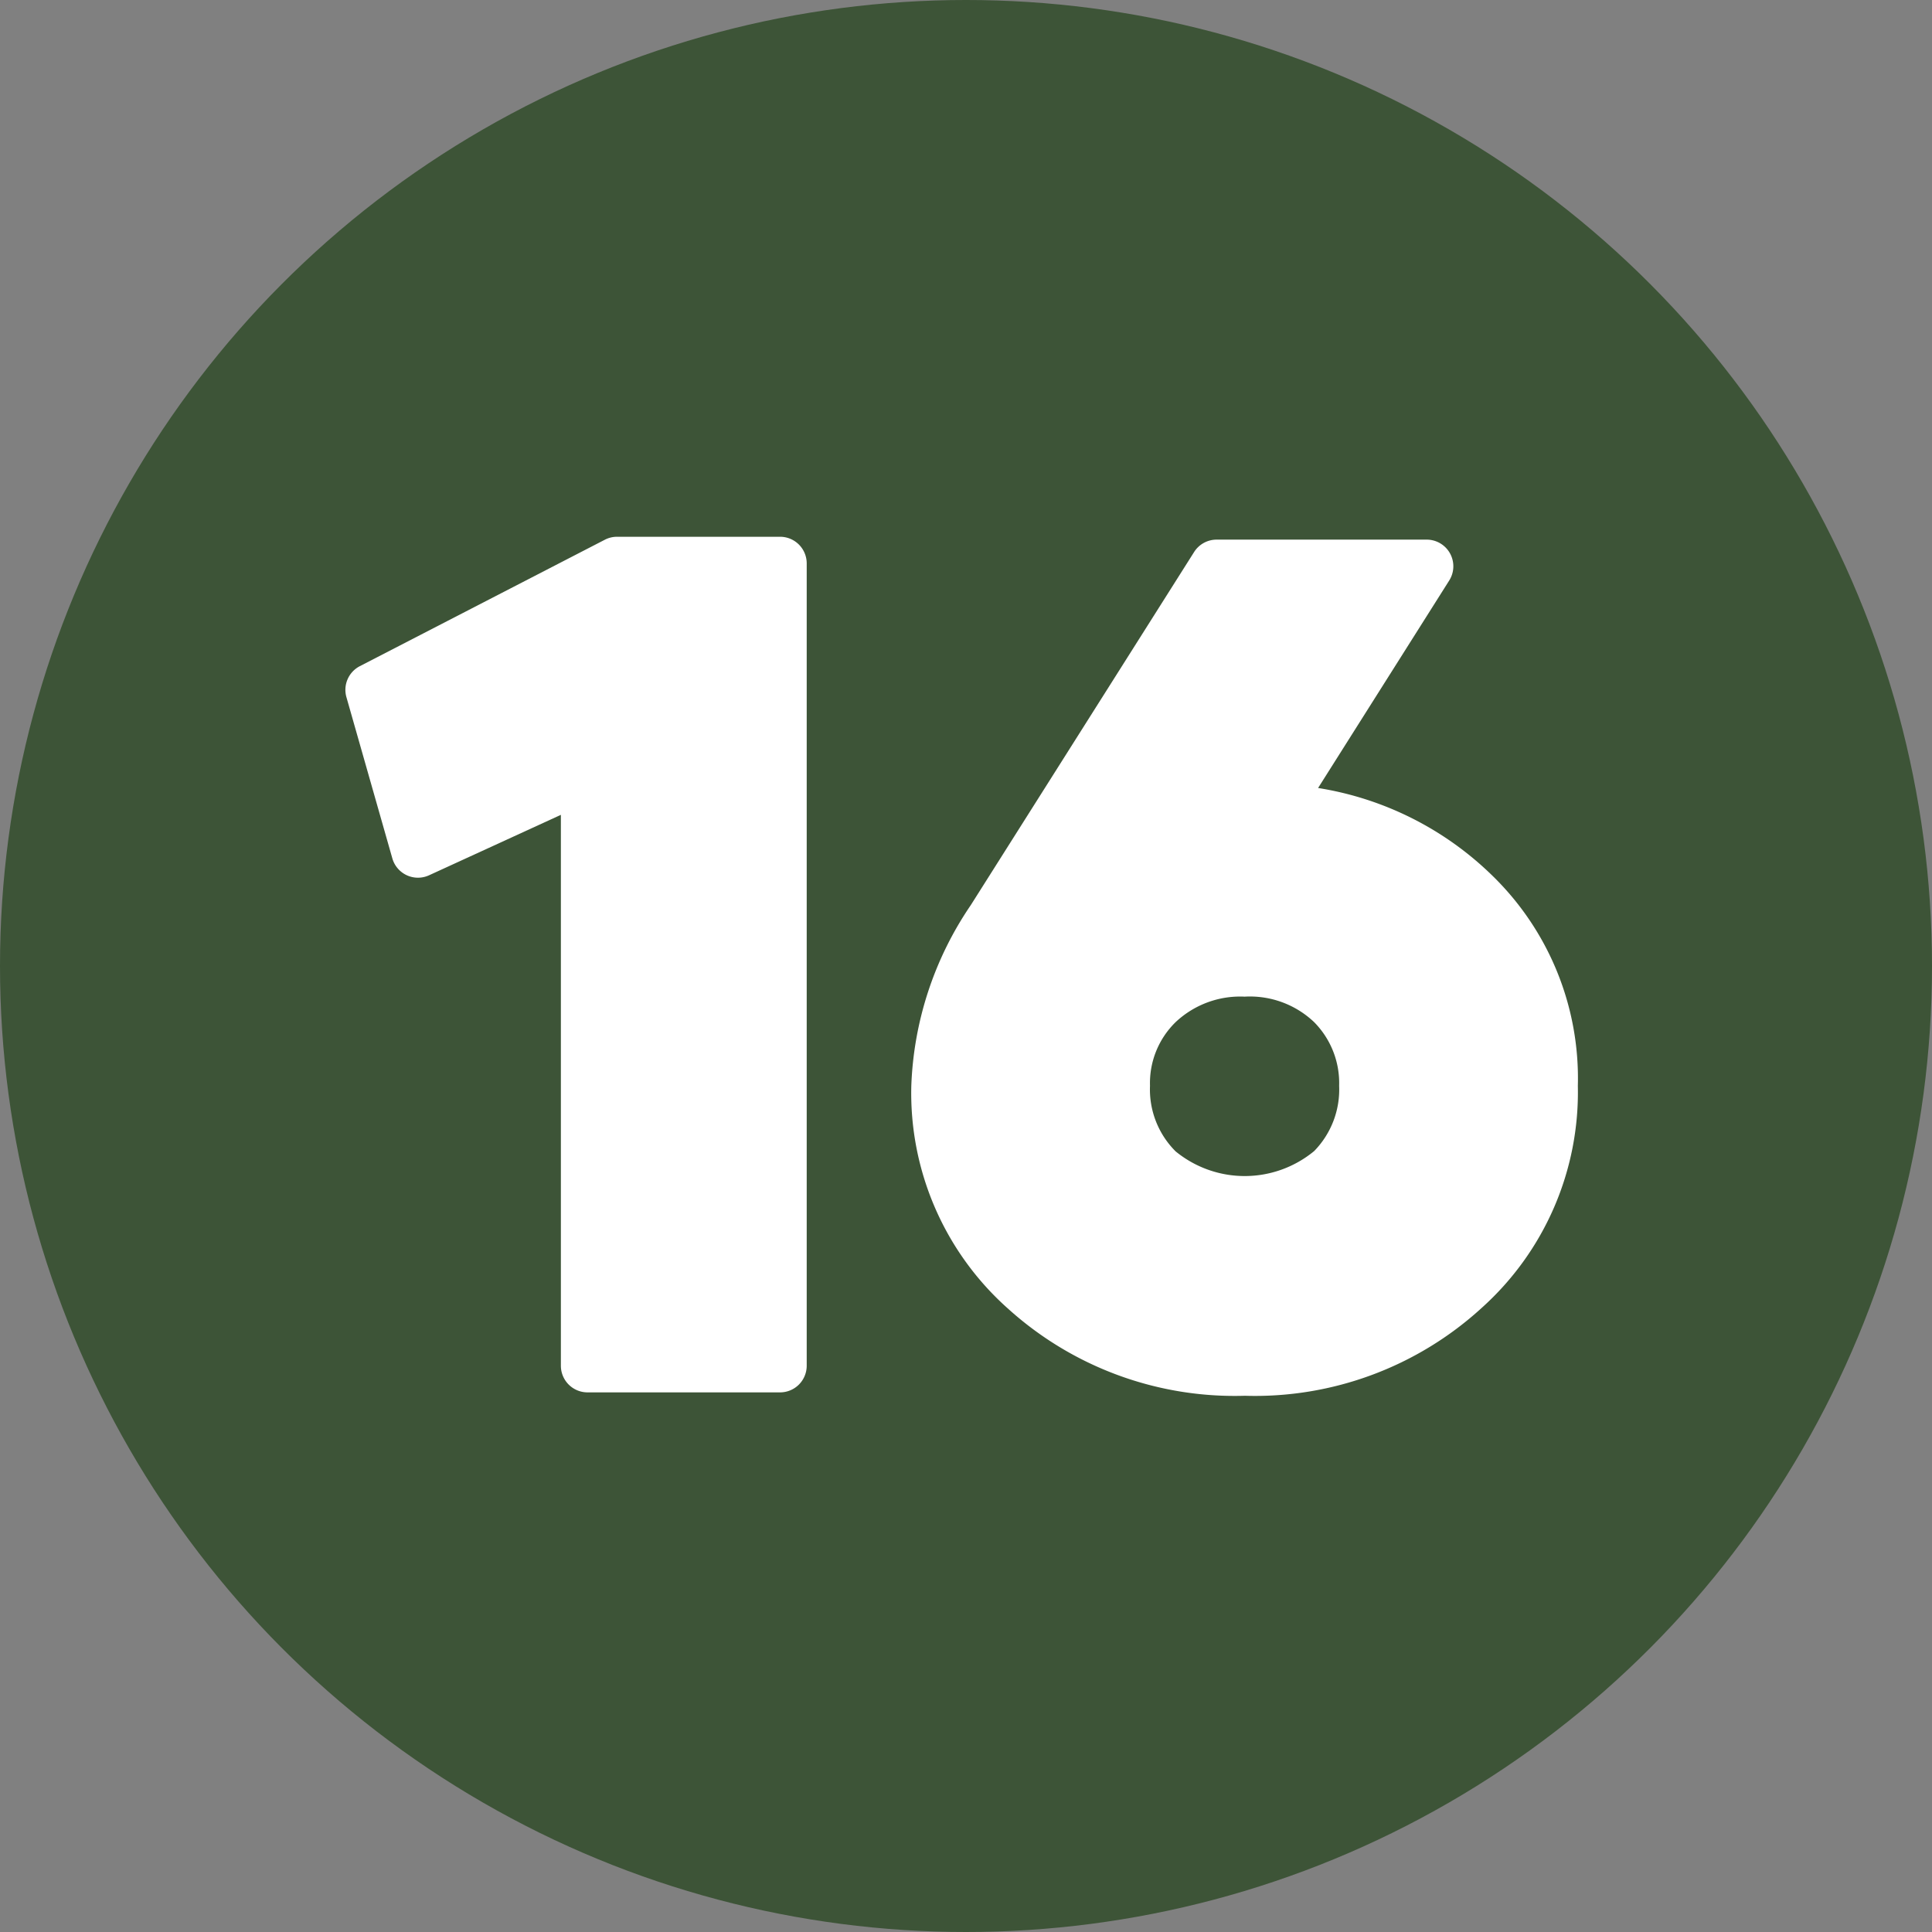
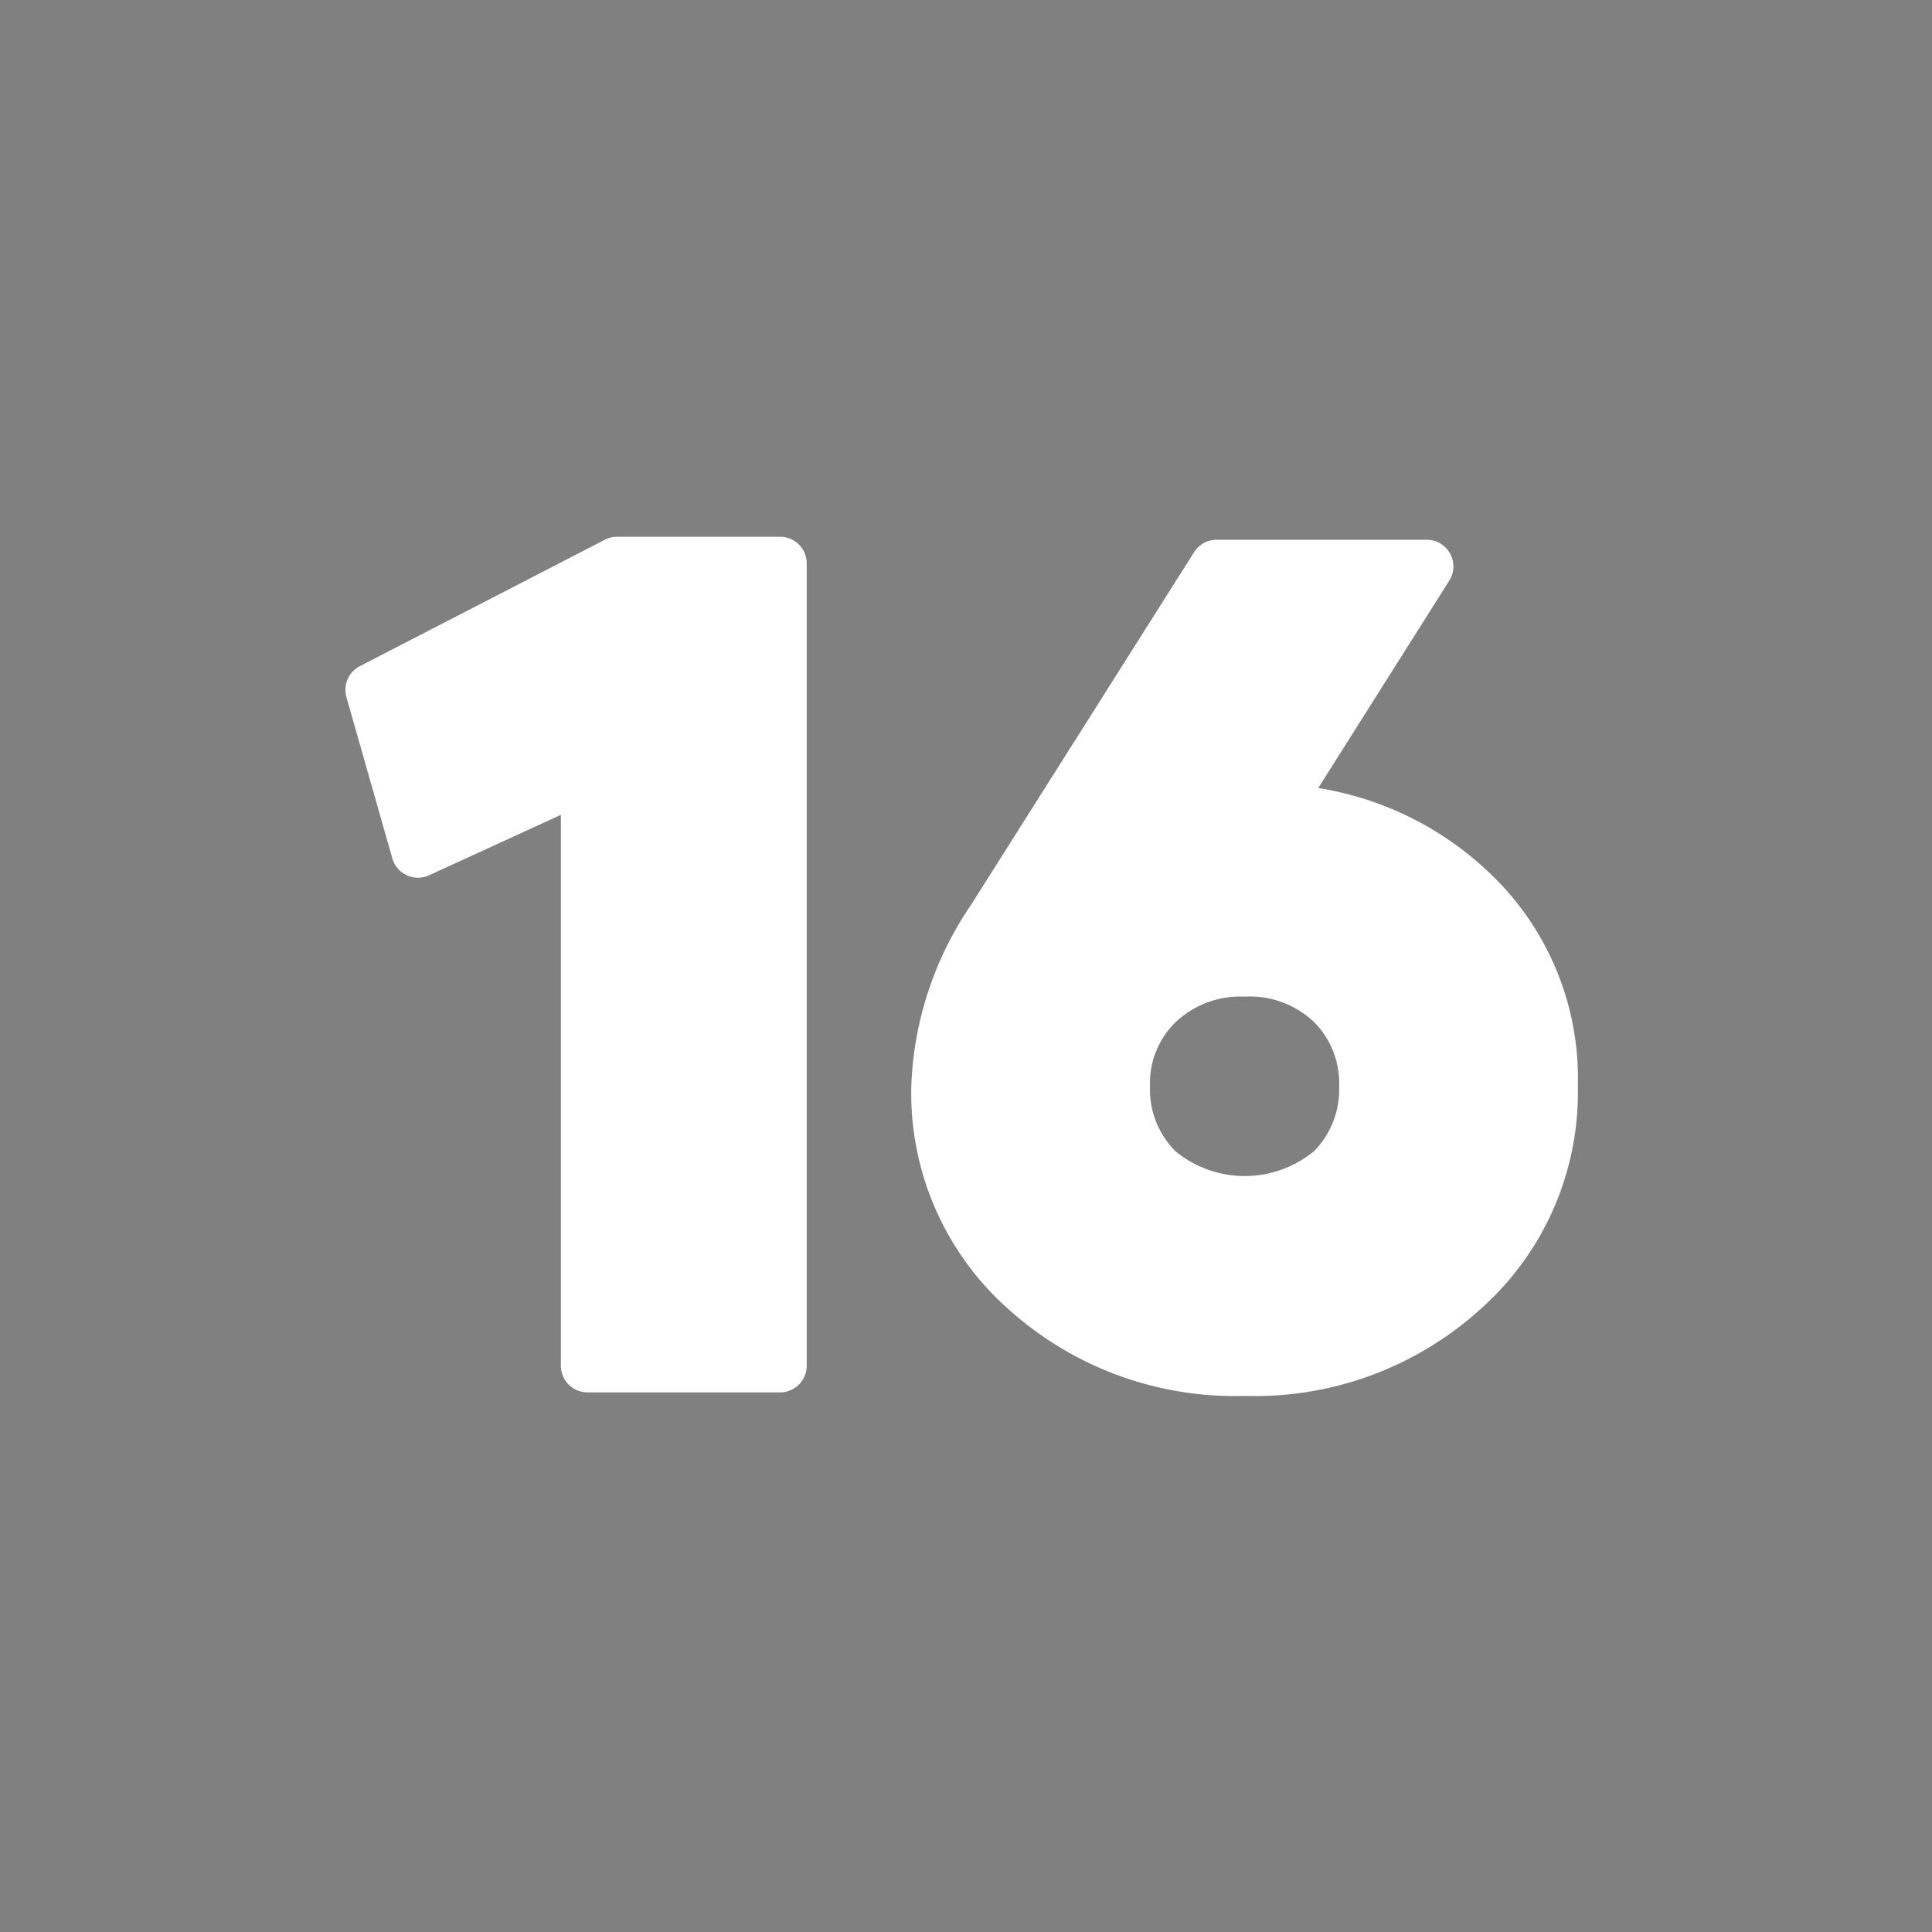
<svg xmlns="http://www.w3.org/2000/svg" fill="#000000" height="29" preserveAspectRatio="xMidYMid meet" version="1" viewBox="1.5 1.5 29.0 29.0" width="29" zoomAndPan="magnify">
  <rect x="1.5" y="1.5" width="29.0" height="29.0" fill="#808080" stroke="none" />
  <g data-name="Layer 86">
    <g id="change1_1">
-       <circle cx="16" cy="16" fill="#3d5437" r="14.5" />
-     </g>
+       </g>
    <g id="change2_1">
      <path d="M10.763,9.557a.4.4,0,0,0-.183.044L6.9,11.5a.4.4,0,0,0-.2.465l.689,2.419a.4.4,0,0,0,.552.254l1.978-.907V22a.4.4,0,0,0,.4.4h2.89a.4.4,0,0,0,.4-.4V9.957a.4.4,0,0,0-.4-.4Z" fill="#ffffff" fill-rule="evenodd" />
    </g>
    <g id="change2_2">
-       <path d="M19.14,18.776a1.311,1.311,0,0,1-.378-.978,1.277,1.277,0,0,1,.386-.957,1.414,1.414,0,0,1,1.034-.381,1.4,1.4,0,0,1,1.041.38,1.3,1.3,0,0,1,.378.958,1.321,1.321,0,0,1-.375.98,1.637,1.637,0,0,1-2.085,0Zm2.145-5.448,1.968-3.114a.4.4,0,0,0-.338-.614H19.762a.4.4,0,0,0-.338.186l-3.352,5.3a5.142,5.142,0,0,0-.893,2.716,4.33,4.33,0,0,0,1.447,3.337,5.072,5.072,0,0,0,3.56,1.312,5.042,5.042,0,0,0,3.557-1.321A4.349,4.349,0,0,0,25.184,17.8,4.243,4.243,0,0,0,23.9,14.643,4.822,4.822,0,0,0,21.285,13.328Z" fill="#ffffff" />
+       <path d="M19.14,18.776a1.311,1.311,0,0,1-.378-.978,1.277,1.277,0,0,1,.386-.957,1.414,1.414,0,0,1,1.034-.381,1.4,1.4,0,0,1,1.041.38,1.3,1.3,0,0,1,.378.958,1.321,1.321,0,0,1-.375.98,1.637,1.637,0,0,1-2.085,0m2.145-5.448,1.968-3.114a.4.4,0,0,0-.338-.614H19.762a.4.4,0,0,0-.338.186l-3.352,5.3a5.142,5.142,0,0,0-.893,2.716,4.33,4.33,0,0,0,1.447,3.337,5.072,5.072,0,0,0,3.56,1.312,5.042,5.042,0,0,0,3.557-1.321A4.349,4.349,0,0,0,25.184,17.8,4.243,4.243,0,0,0,23.9,14.643,4.822,4.822,0,0,0,21.285,13.328Z" fill="#ffffff" />
    </g>
  </g>
</svg>